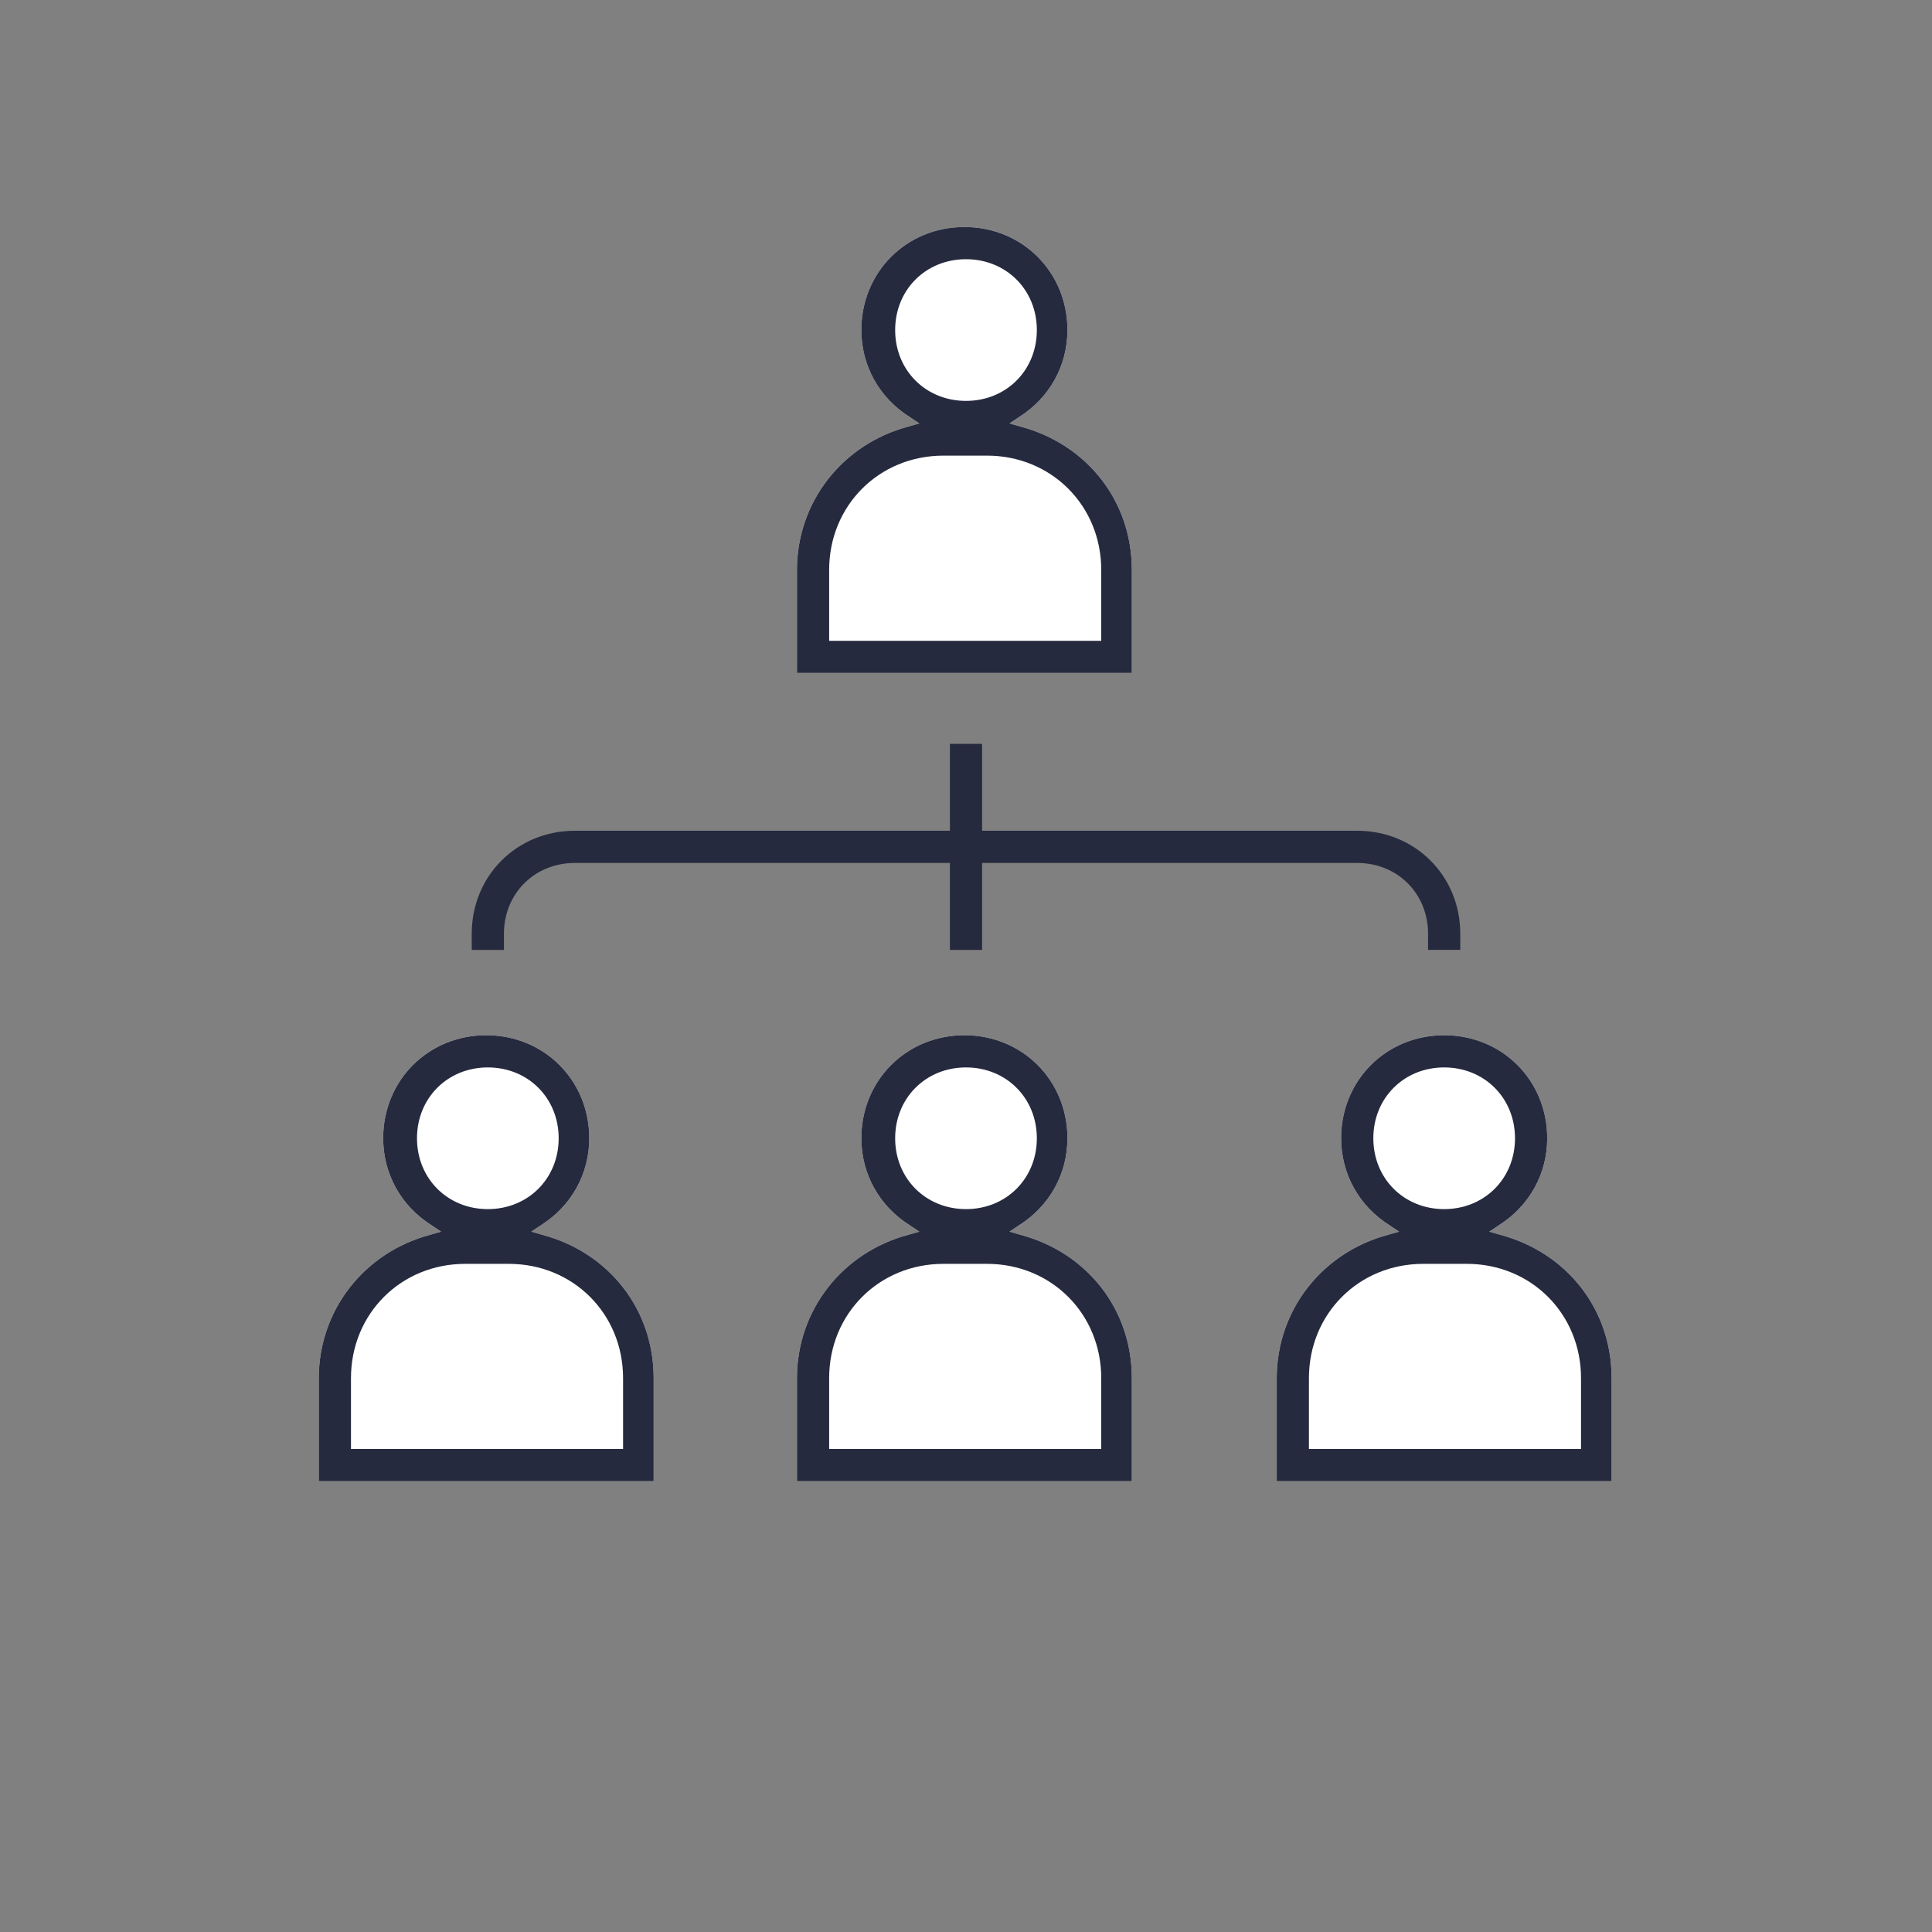
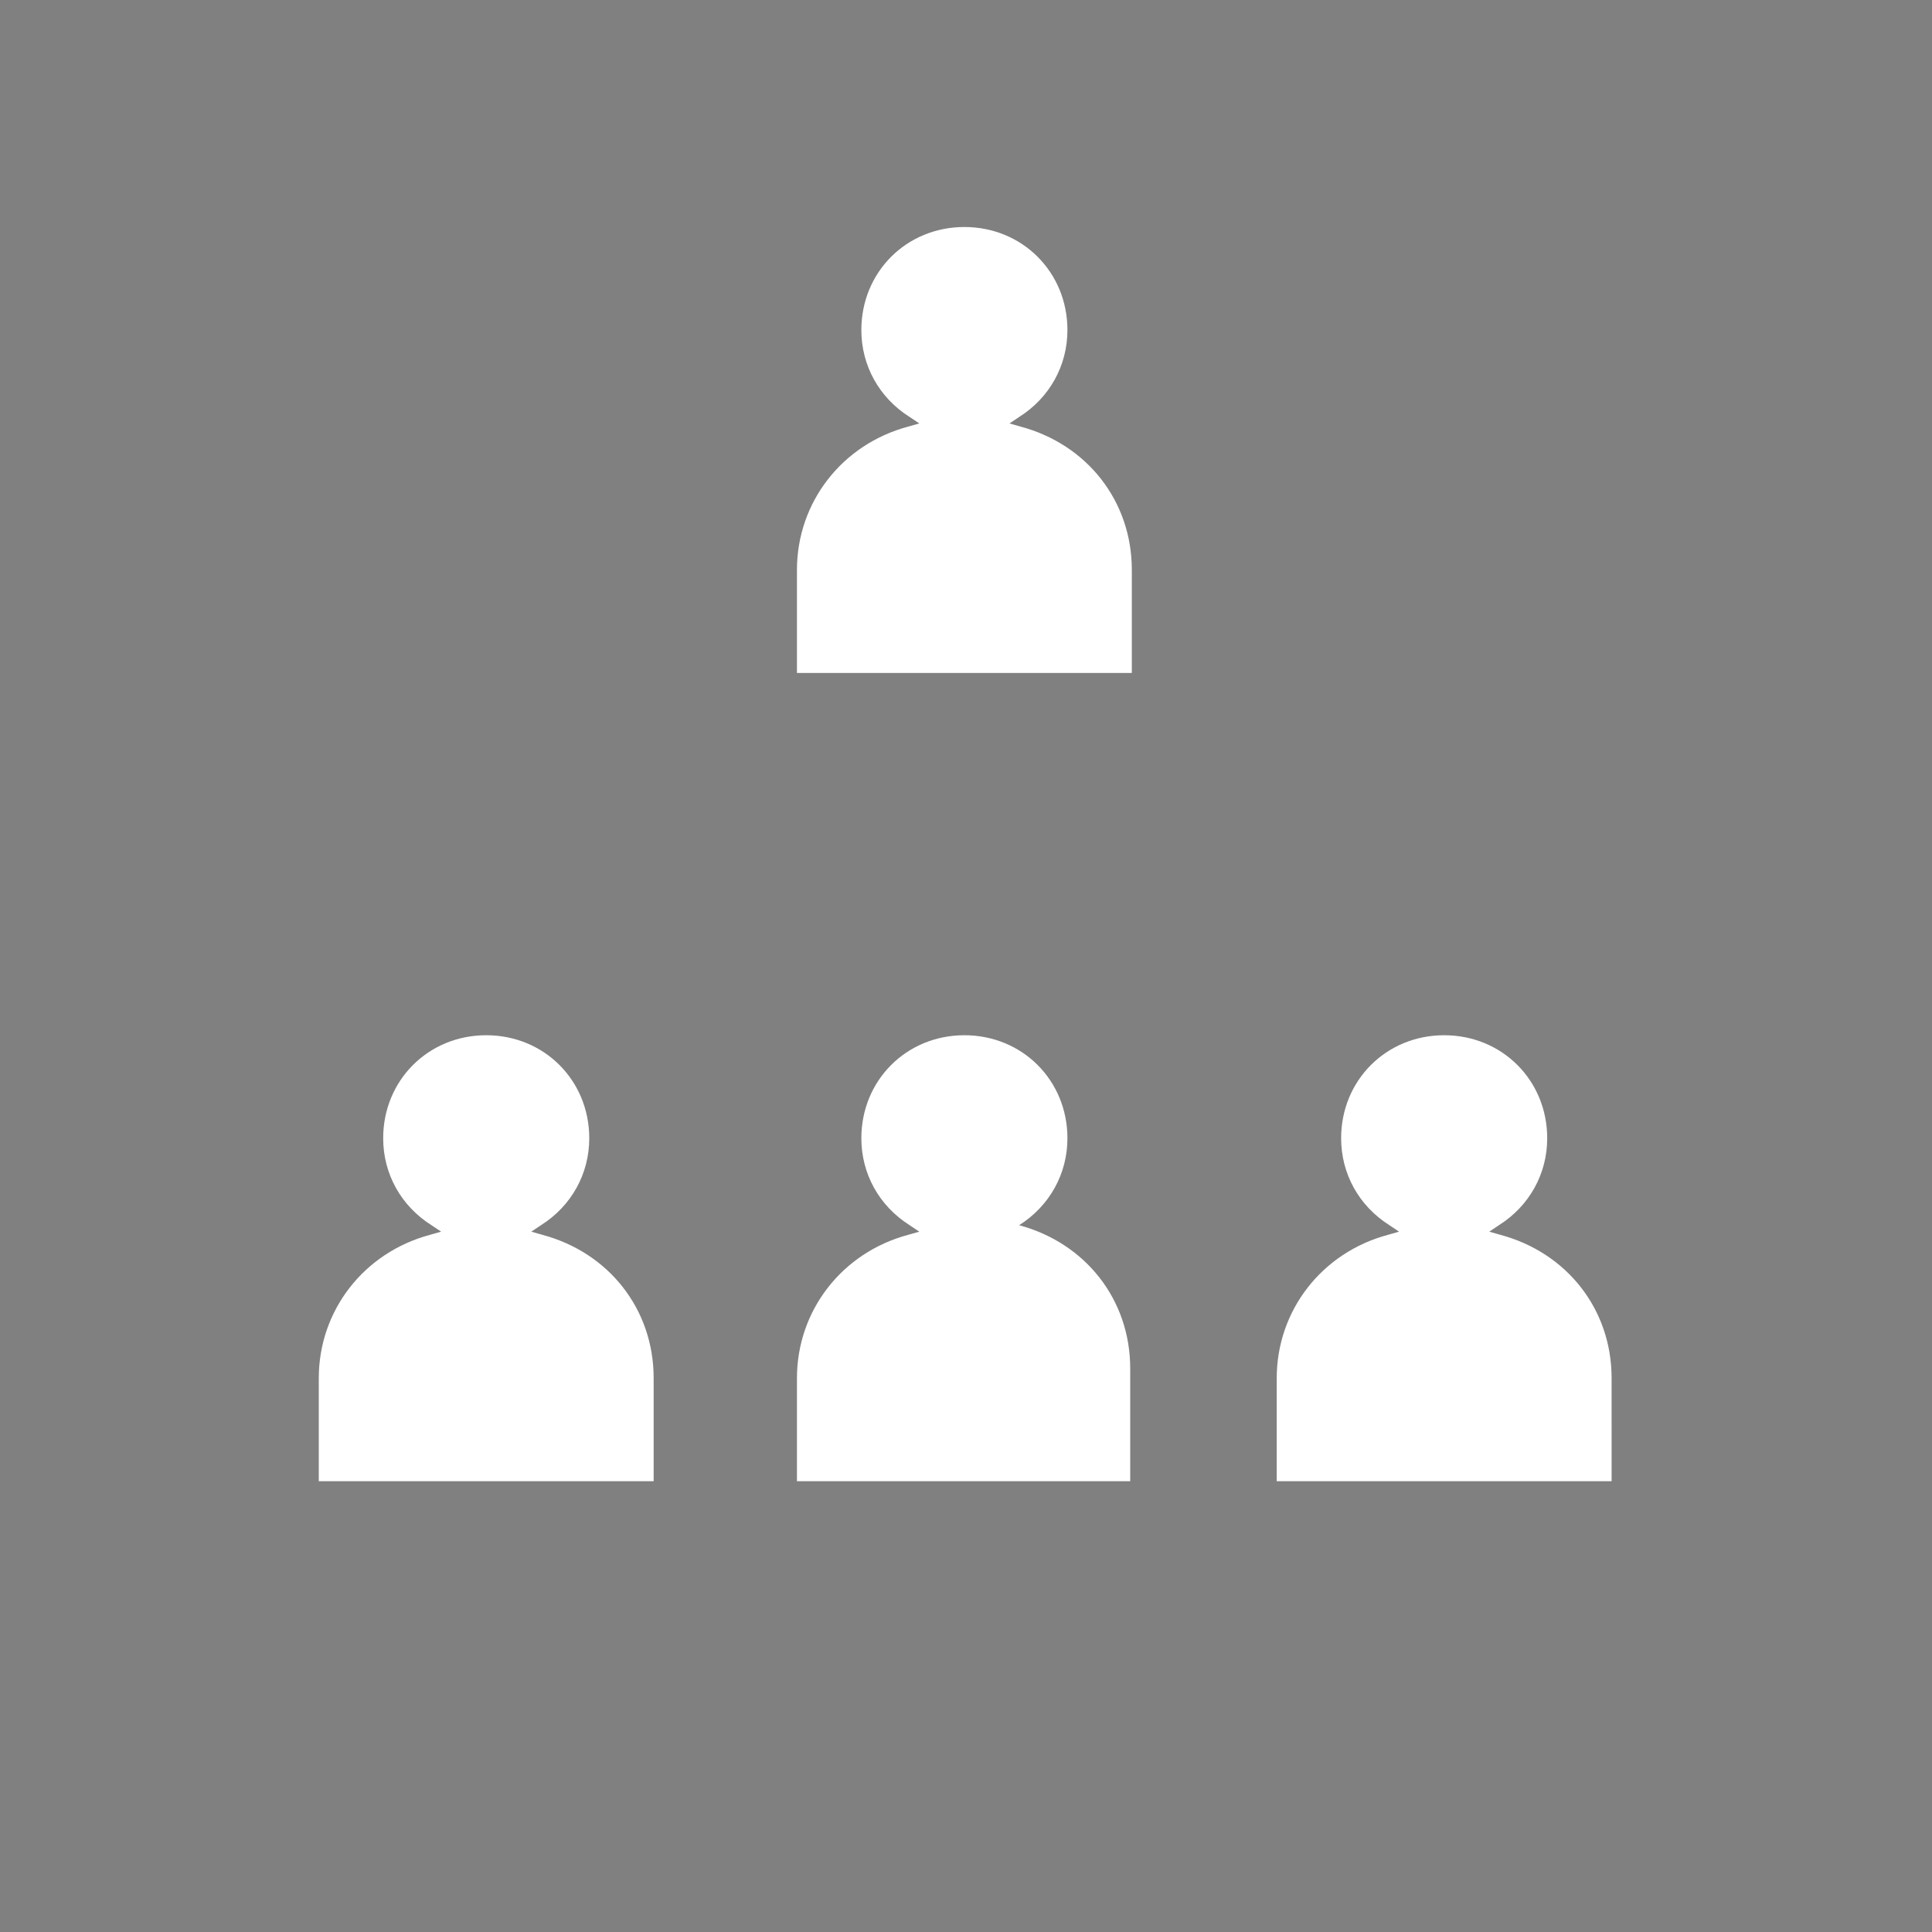
<svg xmlns="http://www.w3.org/2000/svg" viewBox="0 0 120 120" style="enable-background:new 0 0 120 120" xml:space="preserve">
  <rect x="0" y="0" width="120" height="120" fill="#808080" stroke="none" />
-   <path d="M49.5 41.8v-6.4c0-4.2 2.8-7.8 6.9-8.9l.7-.2-.6-.4c-1.9-1.2-3-3.2-3-5.4 0-3.6 2.8-6.4 6.4-6.4 3.6 0 6.4 2.8 6.4 6.4 0 2.2-1.1 4.2-3 5.4l-.6.4.7.2c4.1 1.1 6.9 4.6 6.9 8.9v6.4H49.5zM19.8 92v-6.4c0-4.2 2.8-7.8 6.9-8.9l.7-.2-.6-.4c-1.9-1.2-3-3.2-3-5.4 0-3.6 2.8-6.4 6.4-6.4s6.4 2.8 6.4 6.4c0 2.2-1.1 4.2-3 5.4l-.6.4.7.2c4.1 1.1 6.9 4.6 6.9 8.9V92H19.8zm29.7 0v-6.4c0-4.2 2.8-7.8 6.9-8.9l.7-.2-.6-.4c-1.9-1.2-3-3.2-3-5.4 0-3.6 2.8-6.4 6.4-6.4 3.6 0 6.4 2.8 6.4 6.4 0 2.2-1.1 4.2-3 5.4l-.6.4.7.2c4.1 1.1 6.9 4.6 6.9 8.9V92H49.5zm29.8 0v-6.4c0-4.2 2.8-7.8 6.9-8.9l.7-.2-.6-.4c-1.9-1.2-3-3.2-3-5.4 0-3.6 2.8-6.4 6.4-6.4 3.6 0 6.4 2.8 6.4 6.4 0 2.2-1.1 4.2-3 5.4l-.6.4.7.2c4.1 1.1 6.9 4.6 6.9 8.9V92H79.3z" style="fill:#fff" />
-   <path d="M88.7 59v-1c0-2.5-1.9-4.4-4.4-4.4H61V59h-2v-5.4H35.7c-2.5 0-4.4 1.9-4.4 4.4v1h-2v-1c0-3.6 2.8-6.4 6.4-6.4H59v-5.4h2v5.4h23.3c3.6 0 6.4 2.8 6.4 6.4v1h-2zM49.5 41.8v-6.4c0-4.2 2.8-7.8 6.9-8.9l.7-.2-.6-.4c-1.9-1.2-3-3.2-3-5.4 0-3.6 2.8-6.4 6.4-6.4 3.6 0 6.4 2.8 6.4 6.4 0 2.2-1.1 4.2-3 5.4l-.6.4.7.2c4.1 1.1 6.9 4.6 6.9 8.9v6.4H49.5zm9.1-13.5c-4 0-7.1 3.1-7.1 7.1v4.4h16.9v-4.4c0-4-3.1-7.1-7.1-7.1h-2.7zM60 16.1c-2.5 0-4.4 1.9-4.4 4.4 0 2.5 1.9 4.4 4.4 4.4s4.4-1.9 4.4-4.4c0-2.5-1.9-4.4-4.4-4.4zM19.8 92v-6.4c0-4.2 2.8-7.8 6.9-8.9l.7-.2-.6-.4c-1.9-1.2-3-3.2-3-5.4 0-3.6 2.8-6.4 6.4-6.4s6.4 2.8 6.4 6.4c0 2.2-1.1 4.2-3 5.4l-.6.4.7.2c4.1 1.1 6.9 4.6 6.9 8.9V92H19.8zm9.1-13.5c-4 0-7.1 3.1-7.1 7.1V90h16.9v-4.4c0-4-3.1-7.1-7.1-7.1h-2.7zm1.4-12.2c-2.5 0-4.4 1.9-4.4 4.4 0 2.5 1.9 4.4 4.4 4.4s4.4-1.9 4.4-4.4c0-2.5-1.9-4.4-4.4-4.4zM49.5 92v-6.4c0-4.2 2.8-7.8 6.9-8.9l.7-.2-.6-.4c-1.9-1.2-3-3.2-3-5.4 0-3.6 2.8-6.4 6.4-6.4 3.6 0 6.4 2.8 6.4 6.4 0 2.2-1.1 4.2-3 5.4l-.6.4.7.2c4.1 1.1 6.9 4.6 6.9 8.9V92H49.5zm9.1-13.5c-4 0-7.1 3.1-7.1 7.1V90h16.9v-4.4c0-4-3.1-7.1-7.1-7.1h-2.7zM60 66.3c-2.5 0-4.4 1.9-4.4 4.4 0 2.5 1.9 4.4 4.4 4.4s4.4-1.9 4.4-4.4c0-2.5-1.9-4.4-4.4-4.4zM79.3 92v-6.4c0-4.2 2.8-7.8 6.9-8.9l.7-.2-.6-.4c-1.9-1.2-3-3.2-3-5.4 0-3.6 2.8-6.4 6.4-6.4 3.6 0 6.4 2.8 6.4 6.4 0 2.2-1.1 4.2-3 5.4l-.6.4.7.2c4.1 1.1 6.9 4.6 6.9 8.9V92H79.3zm9.1-13.5c-4 0-7.1 3.1-7.1 7.1V90h16.9v-4.4c0-4-3.1-7.1-7.1-7.1h-2.7zm1.3-12.2c-2.5 0-4.4 1.9-4.4 4.4 0 2.5 1.9 4.4 4.4 4.4s4.4-1.9 4.4-4.4c0-2.5-1.9-4.4-4.4-4.4z" style="fill:#262a3e" />
+   <path d="M49.5 41.8v-6.4c0-4.2 2.8-7.8 6.9-8.9l.7-.2-.6-.4c-1.9-1.2-3-3.2-3-5.4 0-3.6 2.8-6.4 6.4-6.4 3.6 0 6.4 2.8 6.4 6.4 0 2.2-1.1 4.2-3 5.4l-.6.4.7.2c4.1 1.1 6.9 4.6 6.9 8.9v6.4H49.5zM19.8 92v-6.4c0-4.2 2.8-7.8 6.9-8.9l.7-.2-.6-.4c-1.9-1.2-3-3.2-3-5.4 0-3.6 2.8-6.4 6.4-6.4s6.4 2.8 6.4 6.4c0 2.2-1.1 4.2-3 5.4l-.6.4.7.2c4.1 1.1 6.9 4.6 6.9 8.9V92H19.8zm29.7 0v-6.4c0-4.2 2.8-7.8 6.9-8.9l.7-.2-.6-.4c-1.9-1.2-3-3.2-3-5.4 0-3.6 2.8-6.4 6.4-6.4 3.6 0 6.4 2.8 6.4 6.4 0 2.2-1.1 4.2-3 5.4c4.1 1.1 6.9 4.6 6.9 8.9V92H49.5zm29.8 0v-6.4c0-4.2 2.8-7.8 6.9-8.9l.7-.2-.6-.4c-1.9-1.2-3-3.2-3-5.4 0-3.6 2.8-6.4 6.4-6.4 3.6 0 6.4 2.8 6.4 6.4 0 2.2-1.1 4.2-3 5.4l-.6.4.7.2c4.1 1.1 6.9 4.6 6.9 8.9V92H79.3z" style="fill:#fff" />
</svg>